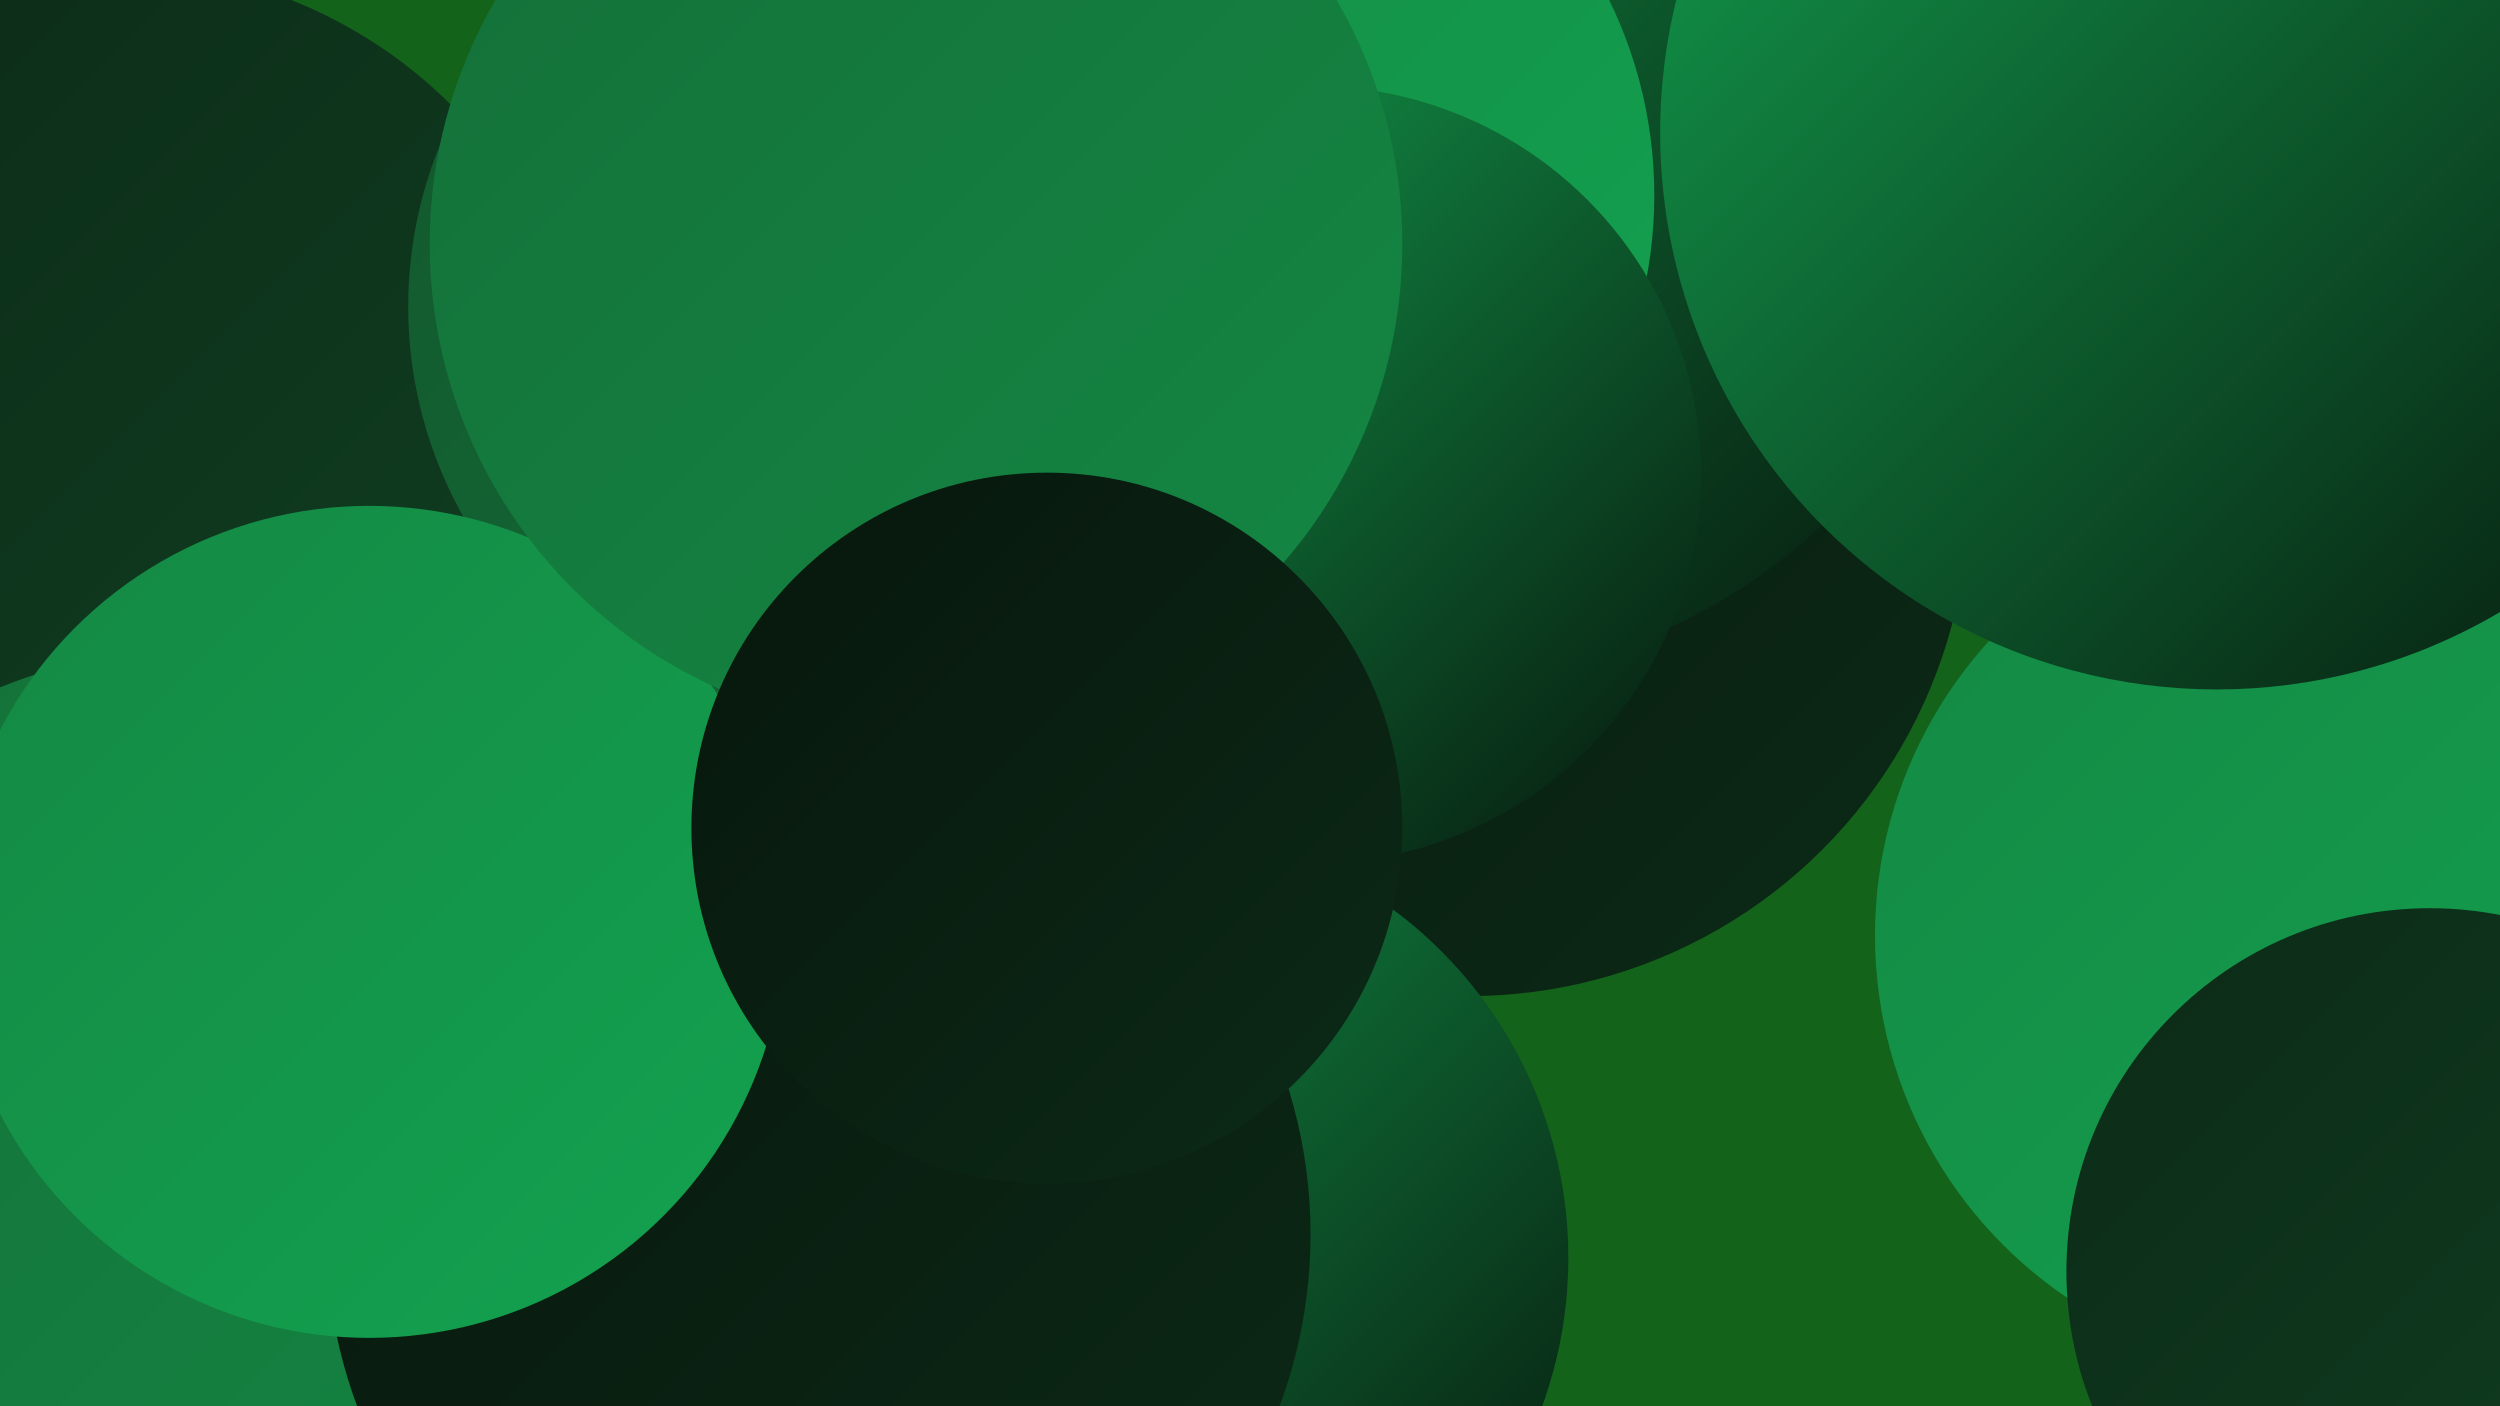
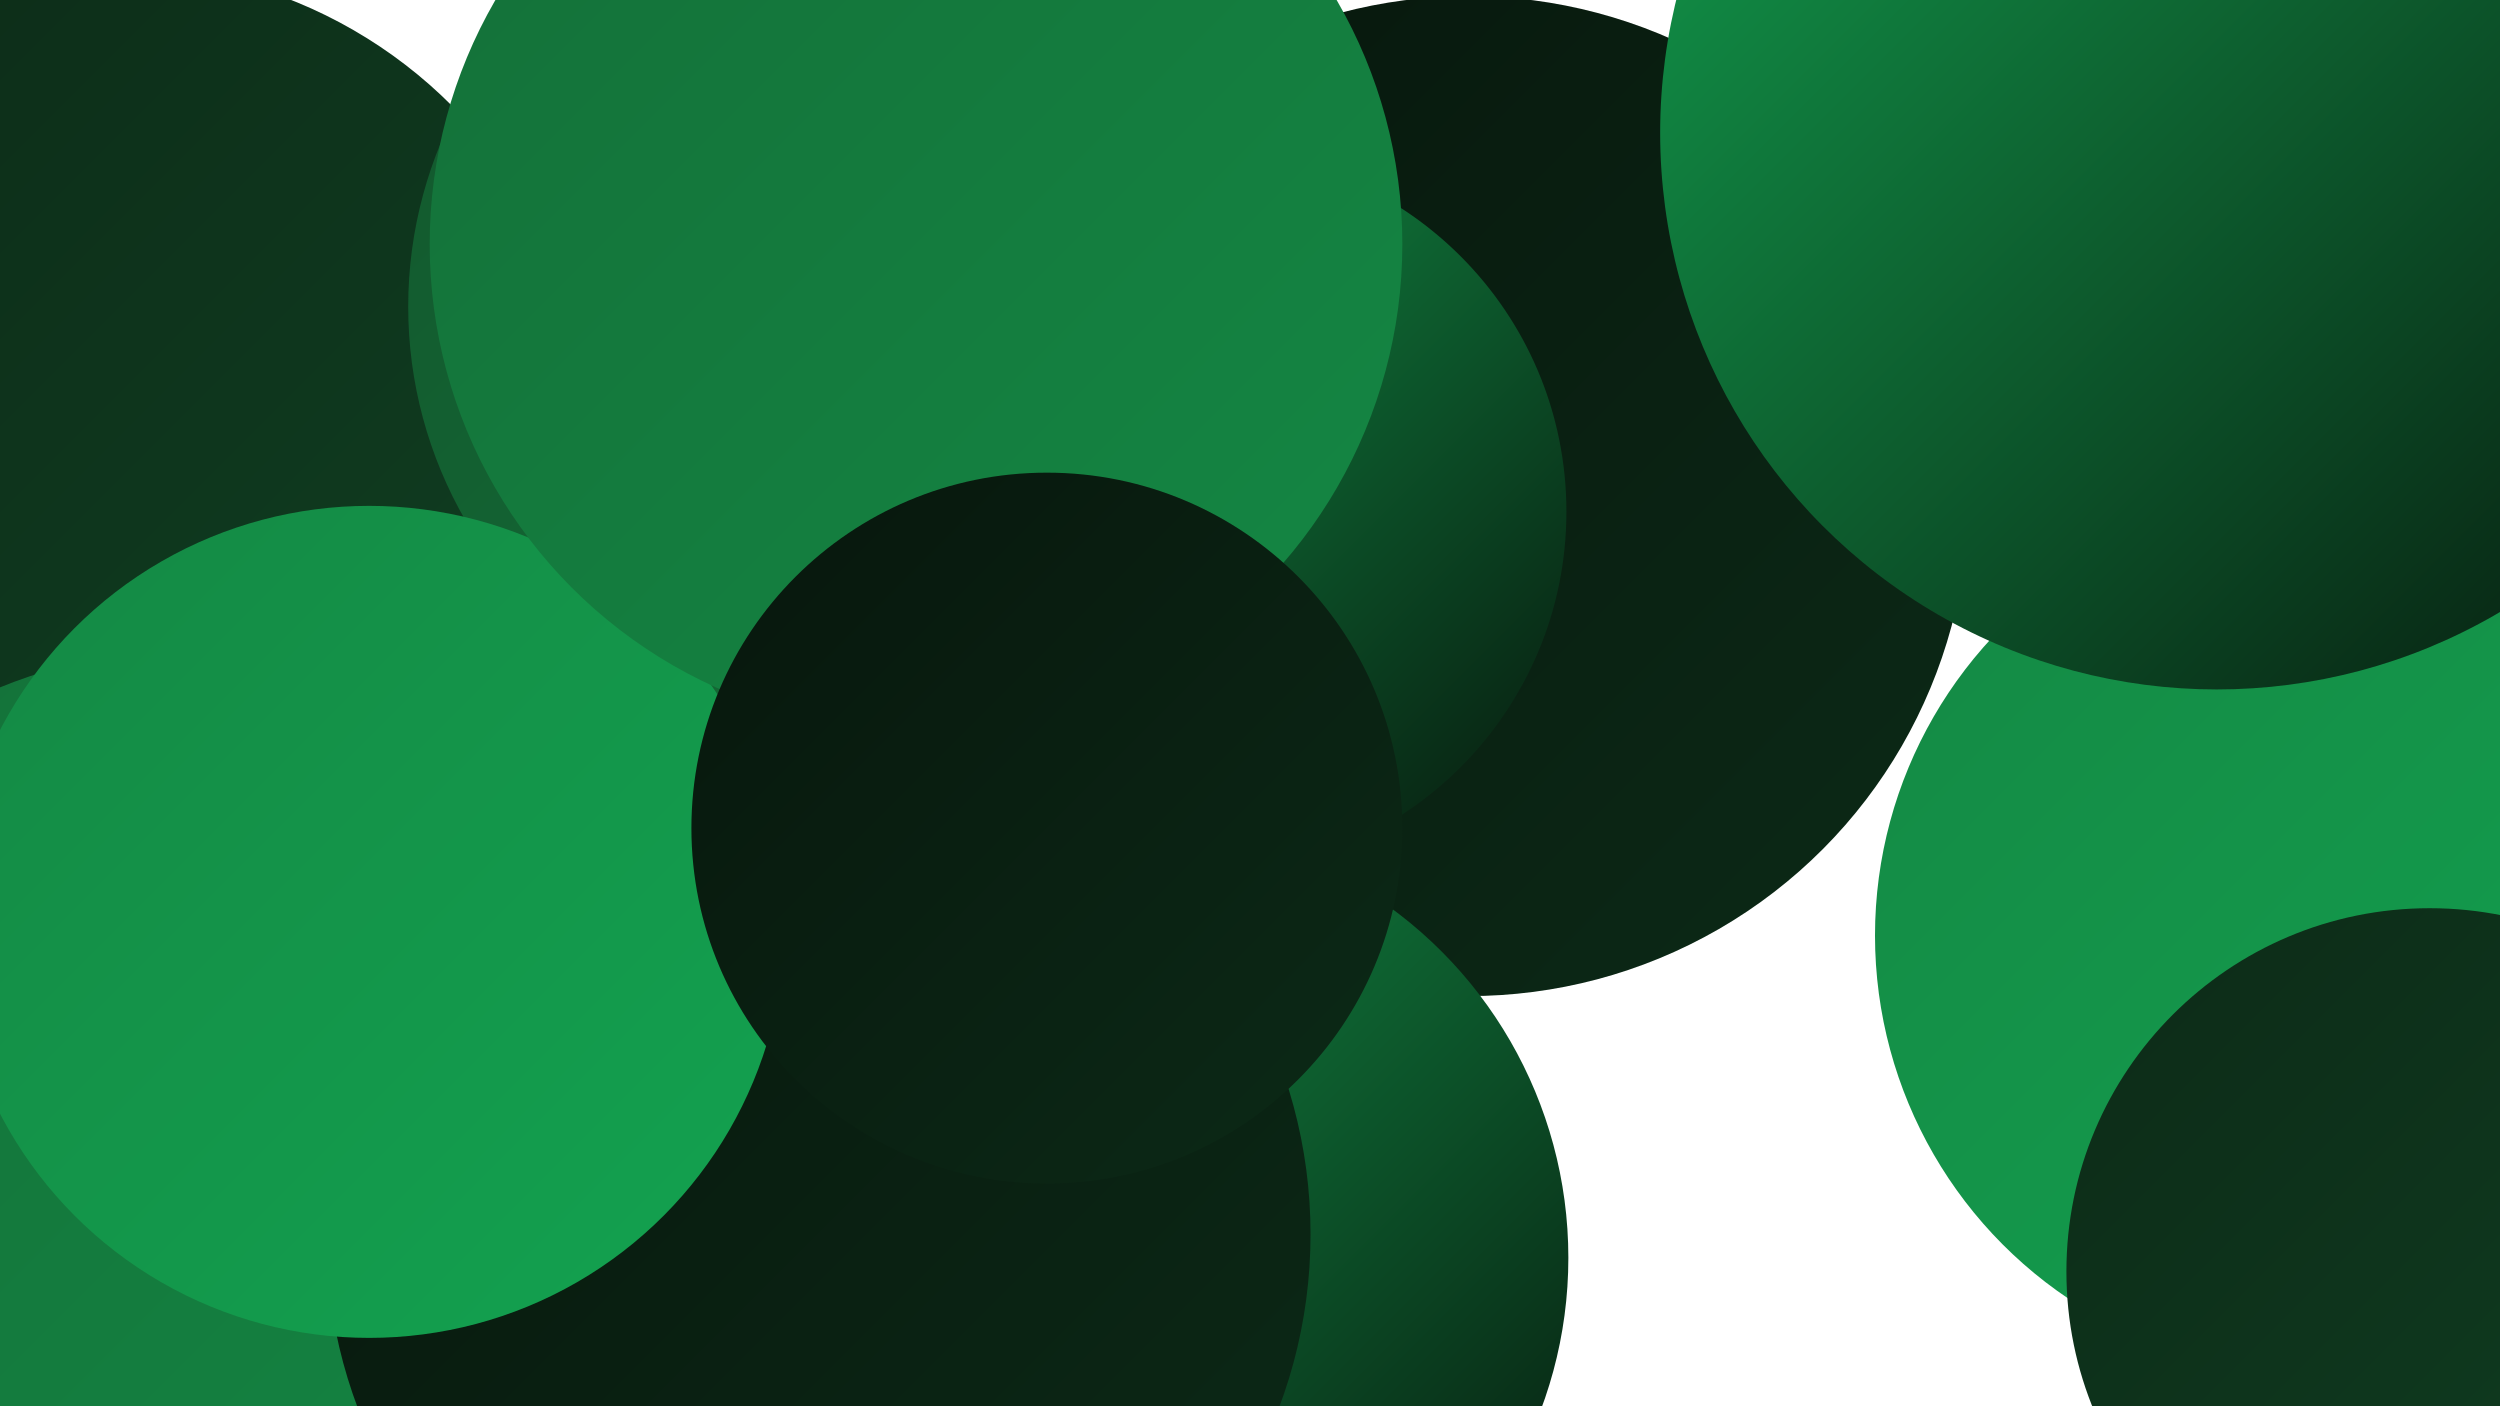
<svg xmlns="http://www.w3.org/2000/svg" width="1280" height="720">
  <defs>
    <linearGradient id="grad0" x1="0%" y1="0%" x2="100%" y2="100%">
      <stop offset="0%" style="stop-color:#07160c;stop-opacity:1" />
      <stop offset="100%" style="stop-color:#0c2a17;stop-opacity:1" />
    </linearGradient>
    <linearGradient id="grad1" x1="0%" y1="0%" x2="100%" y2="100%">
      <stop offset="0%" style="stop-color:#0c2a17;stop-opacity:1" />
      <stop offset="100%" style="stop-color:#104022;stop-opacity:1" />
    </linearGradient>
    <linearGradient id="grad2" x1="0%" y1="0%" x2="100%" y2="100%">
      <stop offset="0%" style="stop-color:#104022;stop-opacity:1" />
      <stop offset="100%" style="stop-color:#13572d;stop-opacity:1" />
    </linearGradient>
    <linearGradient id="grad3" x1="0%" y1="0%" x2="100%" y2="100%">
      <stop offset="0%" style="stop-color:#13572d;stop-opacity:1" />
      <stop offset="100%" style="stop-color:#146f38;stop-opacity:1" />
    </linearGradient>
    <linearGradient id="grad4" x1="0%" y1="0%" x2="100%" y2="100%">
      <stop offset="0%" style="stop-color:#146f38;stop-opacity:1" />
      <stop offset="100%" style="stop-color:#148844;stop-opacity:1" />
    </linearGradient>
    <linearGradient id="grad5" x1="0%" y1="0%" x2="100%" y2="100%">
      <stop offset="0%" style="stop-color:#148844;stop-opacity:1" />
      <stop offset="100%" style="stop-color:#13a350;stop-opacity:1" />
    </linearGradient>
    <linearGradient id="grad6" x1="0%" y1="0%" x2="100%" y2="100%">
      <stop offset="0%" style="stop-color:#13a350;stop-opacity:1" />
      <stop offset="100%" style="stop-color:#07160c;stop-opacity:1" />
    </linearGradient>
  </defs>
-   <rect width="1280" height="720" fill="#14631a" />
  <circle cx="752" cy="254" r="256" fill="url(#grad0)" />
  <circle cx="366" cy="711" r="251" fill="url(#grad3)" />
  <circle cx="617" cy="262" r="185" fill="url(#grad6)" />
-   <circle cx="736" cy="60" r="287" fill="url(#grad6)" />
  <circle cx="1184" cy="479" r="224" fill="url(#grad5)" />
  <circle cx="1135" cy="68" r="285" fill="url(#grad6)" />
-   <circle cx="619" cy="100" r="228" fill="url(#grad5)" />
-   <circle cx="672" cy="243" r="199" fill="url(#grad6)" />
  <circle cx="581" cy="644" r="222" fill="url(#grad6)" />
  <circle cx="1244" cy="651" r="186" fill="url(#grad1)" />
  <circle cx="144" cy="297" r="220" fill="url(#grad4)" />
  <circle cx="36" cy="499" r="240" fill="url(#grad0)" />
  <circle cx="60" cy="225" r="242" fill="url(#grad1)" />
  <circle cx="173" cy="684" r="214" fill="url(#grad5)" />
  <circle cx="102" cy="603" r="271" fill="url(#grad4)" />
  <circle cx="419" cy="632" r="252" fill="url(#grad0)" />
  <circle cx="428" cy="157" r="219" fill="url(#grad3)" />
  <circle cx="189" cy="472" r="213" fill="url(#grad5)" />
  <circle cx="469" cy="125" r="249" fill="url(#grad4)" />
  <circle cx="536" cy="424" r="182" fill="url(#grad0)" />
</svg>